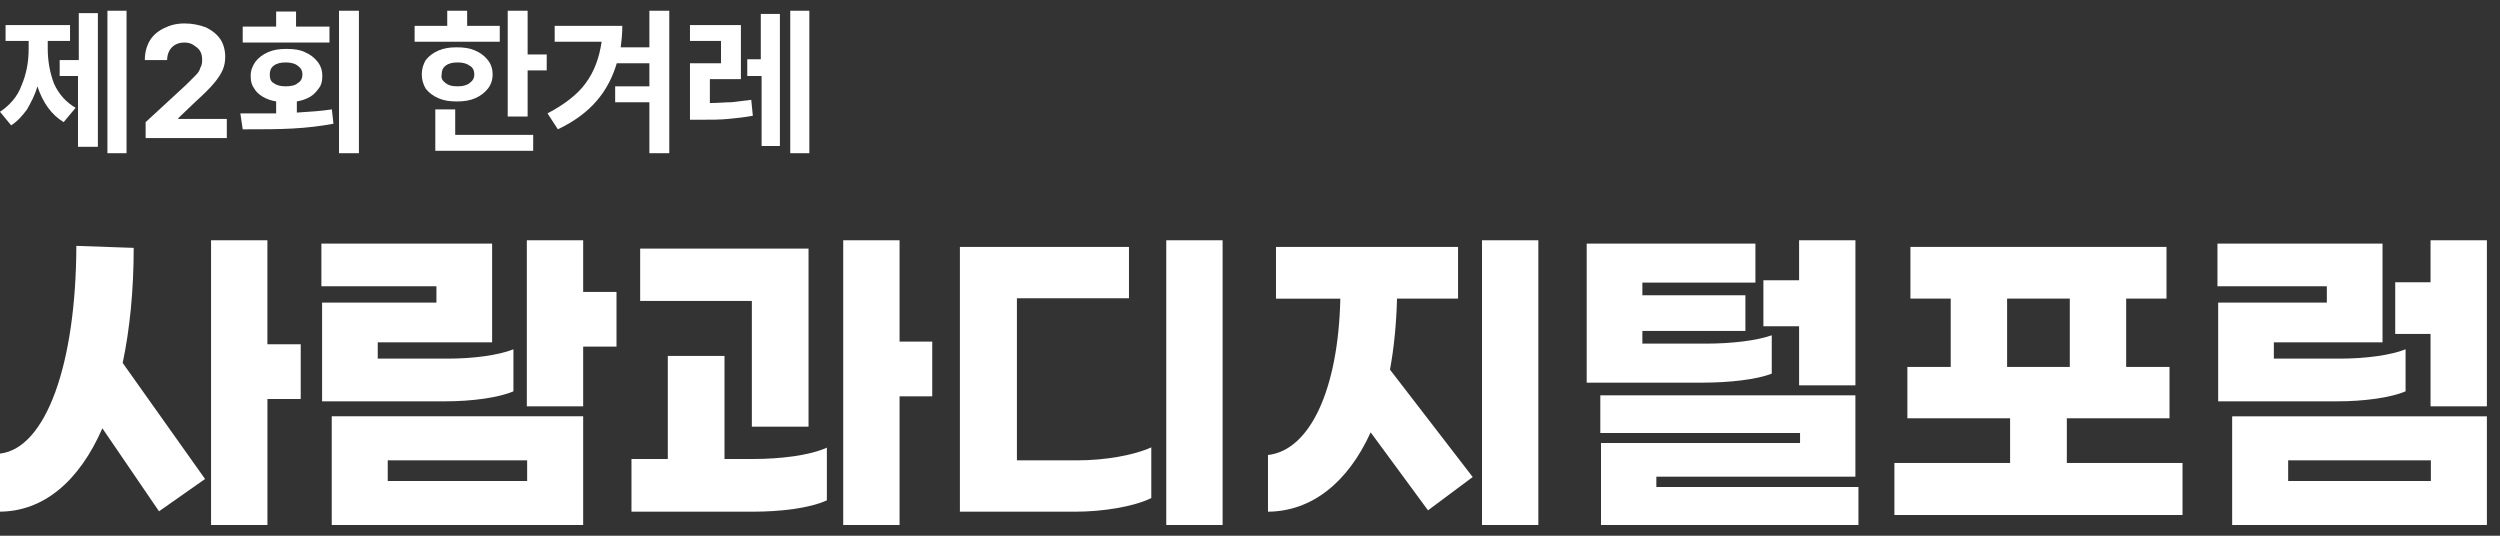
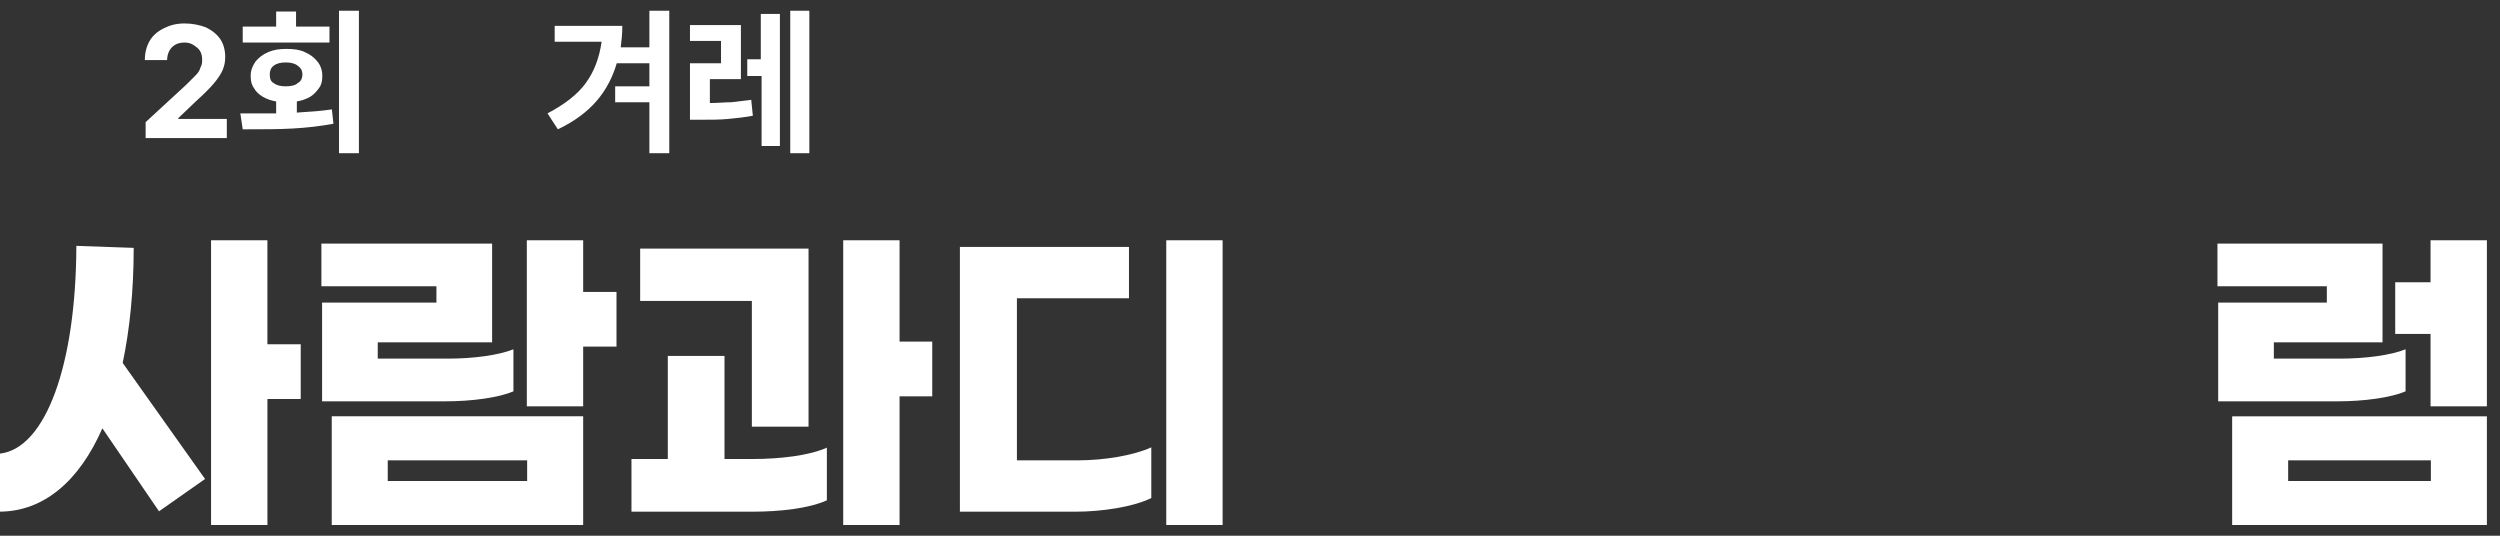
<svg xmlns="http://www.w3.org/2000/svg" width="182" height="39" viewBox="0 0 182 39" fill="none">
  <rect x="0" y="0" width="182" height="39" fill="#333333" stroke="none" />
  <path d="M8.932 26.422L14.928 34.87L11.577 37.223L7.453 31.18C5.755 35.063 3.158 37.223 0 37.248V33.023C3.326 32.634 5.533 26.565 5.559 17.899L9.733 18.045C9.733 21.18 9.442 23.996 8.932 26.422ZM21.896 29.045H19.469V38.22H15.365V17.49H19.467V25.063H21.893V29.045H21.896Z" fill="white" />
  <path d="M31.772 22.029V20.841H23.398V17.734H35.826V24.921H27.499V26.108H32.596C34.464 26.108 36.285 25.865 37.378 25.428V28.487C36.311 28.949 34.369 29.216 32.428 29.216H23.448V22.029H31.772ZM24.151 30.305H42.455V38.218H24.151V30.305ZM28.228 35.015H38.376V33.511H28.228V35.015ZM44.881 25.234H42.455V29.58H38.353V17.49H42.455V21.253H44.881V25.234Z" fill="white" />
  <path d="M54.83 33.415C56.747 33.415 58.907 33.172 60.196 32.589V36.425C58.91 37.007 56.822 37.251 54.758 37.251H45.971V33.415H48.616V25.912H52.743V33.413H54.83V33.415ZM54.735 21.909H46.604V18.098H58.862V31.062H54.735V21.909ZM67.867 28.851H65.488V38.22H61.386V17.49H65.488V24.87H67.867V28.851Z" fill="white" />
  <path d="M82.187 21.715H74.031V33.513H78.449C80.416 33.513 82.551 33.149 83.814 32.566V36.256C82.551 36.887 80.27 37.251 78.281 37.251H69.881V17.975H82.189V21.715H82.187ZM89.006 38.22H84.904V17.49H89.006V38.22Z" fill="white" />
-   <path d="M101.191 26.91L107.212 34.727L103.959 37.153L99.784 31.474C98.109 35.164 95.464 37.226 92.309 37.251V33.124C95.343 32.785 97.431 28.392 97.576 21.741H92.892V17.975H106.147V21.738H101.703C101.653 23.607 101.482 25.329 101.191 26.91ZM111.991 38.22H107.89V17.49H111.991V38.22Z" fill="white" />
-   <path d="M123.933 27.857H115.511V17.734H127.794V20.575H119.565V21.497H127.065V24.094H119.565V25.016H124.202C126.071 25.016 127.892 24.797 128.984 24.408V27.198C127.892 27.635 125.874 27.857 123.933 27.857ZM135.294 35.452V38.22H116.553V32.25H131.044V31.521H116.503V28.779H135.073V34.701H120.582V35.455H135.294V35.452ZM130.974 23.752H128.376V20.404H130.974V17.49H135.075V28.05H130.974V23.752Z" fill="white" />
-   <path d="M158.887 33.704V37.492H137.913V33.704H146.335V30.451H138.857V26.713H142.012V21.737H139.079V17.975H157.721V21.737H154.785V26.713H157.94V30.451H150.465V33.704H158.887ZM146.117 26.713H150.681V21.737H146.117V26.713Z" fill="white" />
  <path d="M169.394 22.029V20.841H161.431V17.734H173.448V24.921H165.536V26.108H170.344C172.212 26.108 174.033 25.865 175.126 25.428V28.487C174.059 28.949 172.117 29.216 170.175 29.216H161.484V22.029H169.394ZM162.501 30.308H181.046V38.22H162.501V30.308ZM166.578 35.015H176.967V33.511H166.578V35.015ZM181.046 17.49V29.58H176.944V24.312H174.372V20.55H176.944V17.49H181.046Z" fill="white" />
-   <path d="M1.564 6.226C1.912 5.415 2.086 4.546 2.086 3.561V2.982H0.406V1.823H5.098V2.982H3.476V3.561C3.476 4.488 3.65 5.357 3.94 6.11C4.287 6.863 4.809 7.443 5.504 7.848L4.635 8.891C3.766 8.37 3.128 7.501 2.723 6.284C2.549 6.921 2.259 7.443 1.97 7.964C1.622 8.428 1.275 8.833 0.811 9.123L0 8.138C0.695 7.675 1.275 7.037 1.564 6.226ZM4.345 4.372H5.736V0.954H7.126V10.687H5.678V5.531H4.345V4.372ZM9.212 11.151H7.821V0.78H9.212V11.151Z" fill="white" />
  <path d="M10.602 8.891L13.557 6.168C13.847 5.878 14.079 5.647 14.252 5.473C14.426 5.299 14.542 5.125 14.6 4.893C14.716 4.72 14.716 4.488 14.716 4.314C14.716 4.082 14.658 3.851 14.542 3.677C14.426 3.503 14.252 3.387 14.079 3.271C13.905 3.155 13.673 3.097 13.441 3.097C13.036 3.097 12.746 3.213 12.514 3.445C12.283 3.677 12.167 4.024 12.167 4.372H10.544C10.544 3.851 10.66 3.387 10.892 2.982C11.124 2.576 11.471 2.286 11.935 2.055C12.398 1.823 12.862 1.707 13.441 1.707C14.021 1.707 14.542 1.823 15.005 1.997C15.469 2.228 15.816 2.518 16.048 2.866C16.28 3.213 16.396 3.677 16.396 4.14C16.396 4.488 16.338 4.778 16.222 5.067C16.106 5.357 15.874 5.705 15.585 6.052C15.295 6.4 14.832 6.863 14.252 7.385L12.978 8.601V8.659H16.512V10.05H10.602V8.891Z" fill="white" />
  <path d="M18.018 8.254C18.771 8.254 19.466 8.254 20.104 8.254V7.385C19.756 7.327 19.408 7.211 19.119 7.037C18.829 6.863 18.597 6.632 18.482 6.4C18.308 6.168 18.25 5.879 18.25 5.531C18.25 5.125 18.366 4.836 18.597 4.488C18.829 4.198 19.119 3.967 19.524 3.793C19.93 3.619 20.335 3.561 20.857 3.561C21.378 3.561 21.842 3.619 22.189 3.793C22.595 3.967 22.884 4.198 23.116 4.488C23.348 4.778 23.464 5.125 23.464 5.531C23.464 5.879 23.406 6.168 23.232 6.4C23.058 6.632 22.884 6.863 22.595 7.037C22.305 7.211 21.958 7.327 21.61 7.385V8.196C22.537 8.138 23.406 8.08 24.159 7.964L24.275 9.007C23.348 9.181 22.363 9.297 21.32 9.355C20.277 9.413 19.235 9.413 18.076 9.413H17.67L17.497 8.254C17.67 8.254 17.902 8.254 18.018 8.254ZM17.67 1.939H20.104V0.838H21.552V1.939H23.985V3.098H17.67V1.939ZM19.93 6.052C20.162 6.226 20.451 6.284 20.799 6.284C21.146 6.284 21.494 6.226 21.668 6.052C21.9 5.936 22.015 5.705 22.015 5.415C22.015 5.125 21.9 4.952 21.668 4.778C21.436 4.604 21.146 4.546 20.799 4.546C20.451 4.546 20.162 4.604 19.93 4.778C19.698 4.952 19.64 5.183 19.64 5.415C19.64 5.705 19.698 5.936 19.93 6.052ZM26.129 11.151H24.68V0.78H26.129V11.151Z" fill="white" />
-   <path d="M30.184 1.881H32.559V0.78H34.008V1.881H36.383V3.04H30.184V1.881ZM30.995 4.372C31.227 4.083 31.517 3.851 31.922 3.677C32.328 3.503 32.733 3.445 33.255 3.445C33.776 3.445 34.182 3.503 34.587 3.677C34.993 3.851 35.282 4.083 35.514 4.372C35.746 4.662 35.862 5.01 35.862 5.415C35.862 5.821 35.746 6.168 35.514 6.458C35.282 6.748 34.993 6.979 34.587 7.153C34.182 7.327 33.776 7.385 33.255 7.385C32.733 7.385 32.328 7.327 31.922 7.153C31.517 6.979 31.227 6.748 30.995 6.458C30.821 6.168 30.706 5.821 30.706 5.415C30.706 5.01 30.821 4.662 30.995 4.372ZM31.69 7.964H33.139V9.818H38.816V10.977H31.69V7.964ZM32.444 6.052C32.675 6.226 32.907 6.284 33.313 6.284C33.66 6.284 33.95 6.226 34.182 6.052C34.413 5.879 34.529 5.705 34.529 5.415C34.529 5.125 34.413 4.894 34.182 4.778C33.95 4.604 33.66 4.546 33.313 4.546C32.965 4.546 32.675 4.604 32.444 4.778C32.212 4.952 32.154 5.183 32.154 5.415C32.096 5.705 32.212 5.879 32.444 6.052ZM38.411 3.967H39.801V5.125H38.411V8.486H36.962V0.78H38.411V3.967Z" fill="white" />
  <path d="M45.189 3.445H47.275V0.78H48.723V11.151H47.275V7.443H44.784V6.284H47.275V4.604H44.9C44.61 5.589 44.147 6.516 43.451 7.327C42.756 8.138 41.829 8.833 40.612 9.413L39.859 8.254C41.076 7.617 42.061 6.863 42.64 6.052C43.278 5.183 43.625 4.198 43.799 3.04H40.381V1.881H45.305C45.305 2.46 45.247 2.982 45.189 3.445Z" fill="white" />
  <path d="M53.938 5.763H51.678V7.501C52.258 7.501 52.779 7.443 53.243 7.443C53.706 7.385 54.227 7.327 54.691 7.269L54.807 8.428C54.17 8.544 53.59 8.602 53.011 8.659C52.431 8.717 51.736 8.717 50.983 8.717H50.23V4.604H52.489V2.982H50.23V1.823H53.938V5.763ZM54.343 4.314H55.386V1.012H56.777V10.629H55.444V5.531H54.401V4.314H54.343ZM57.53 0.78H58.92V11.151H57.53V0.78Z" fill="white" />
</svg>